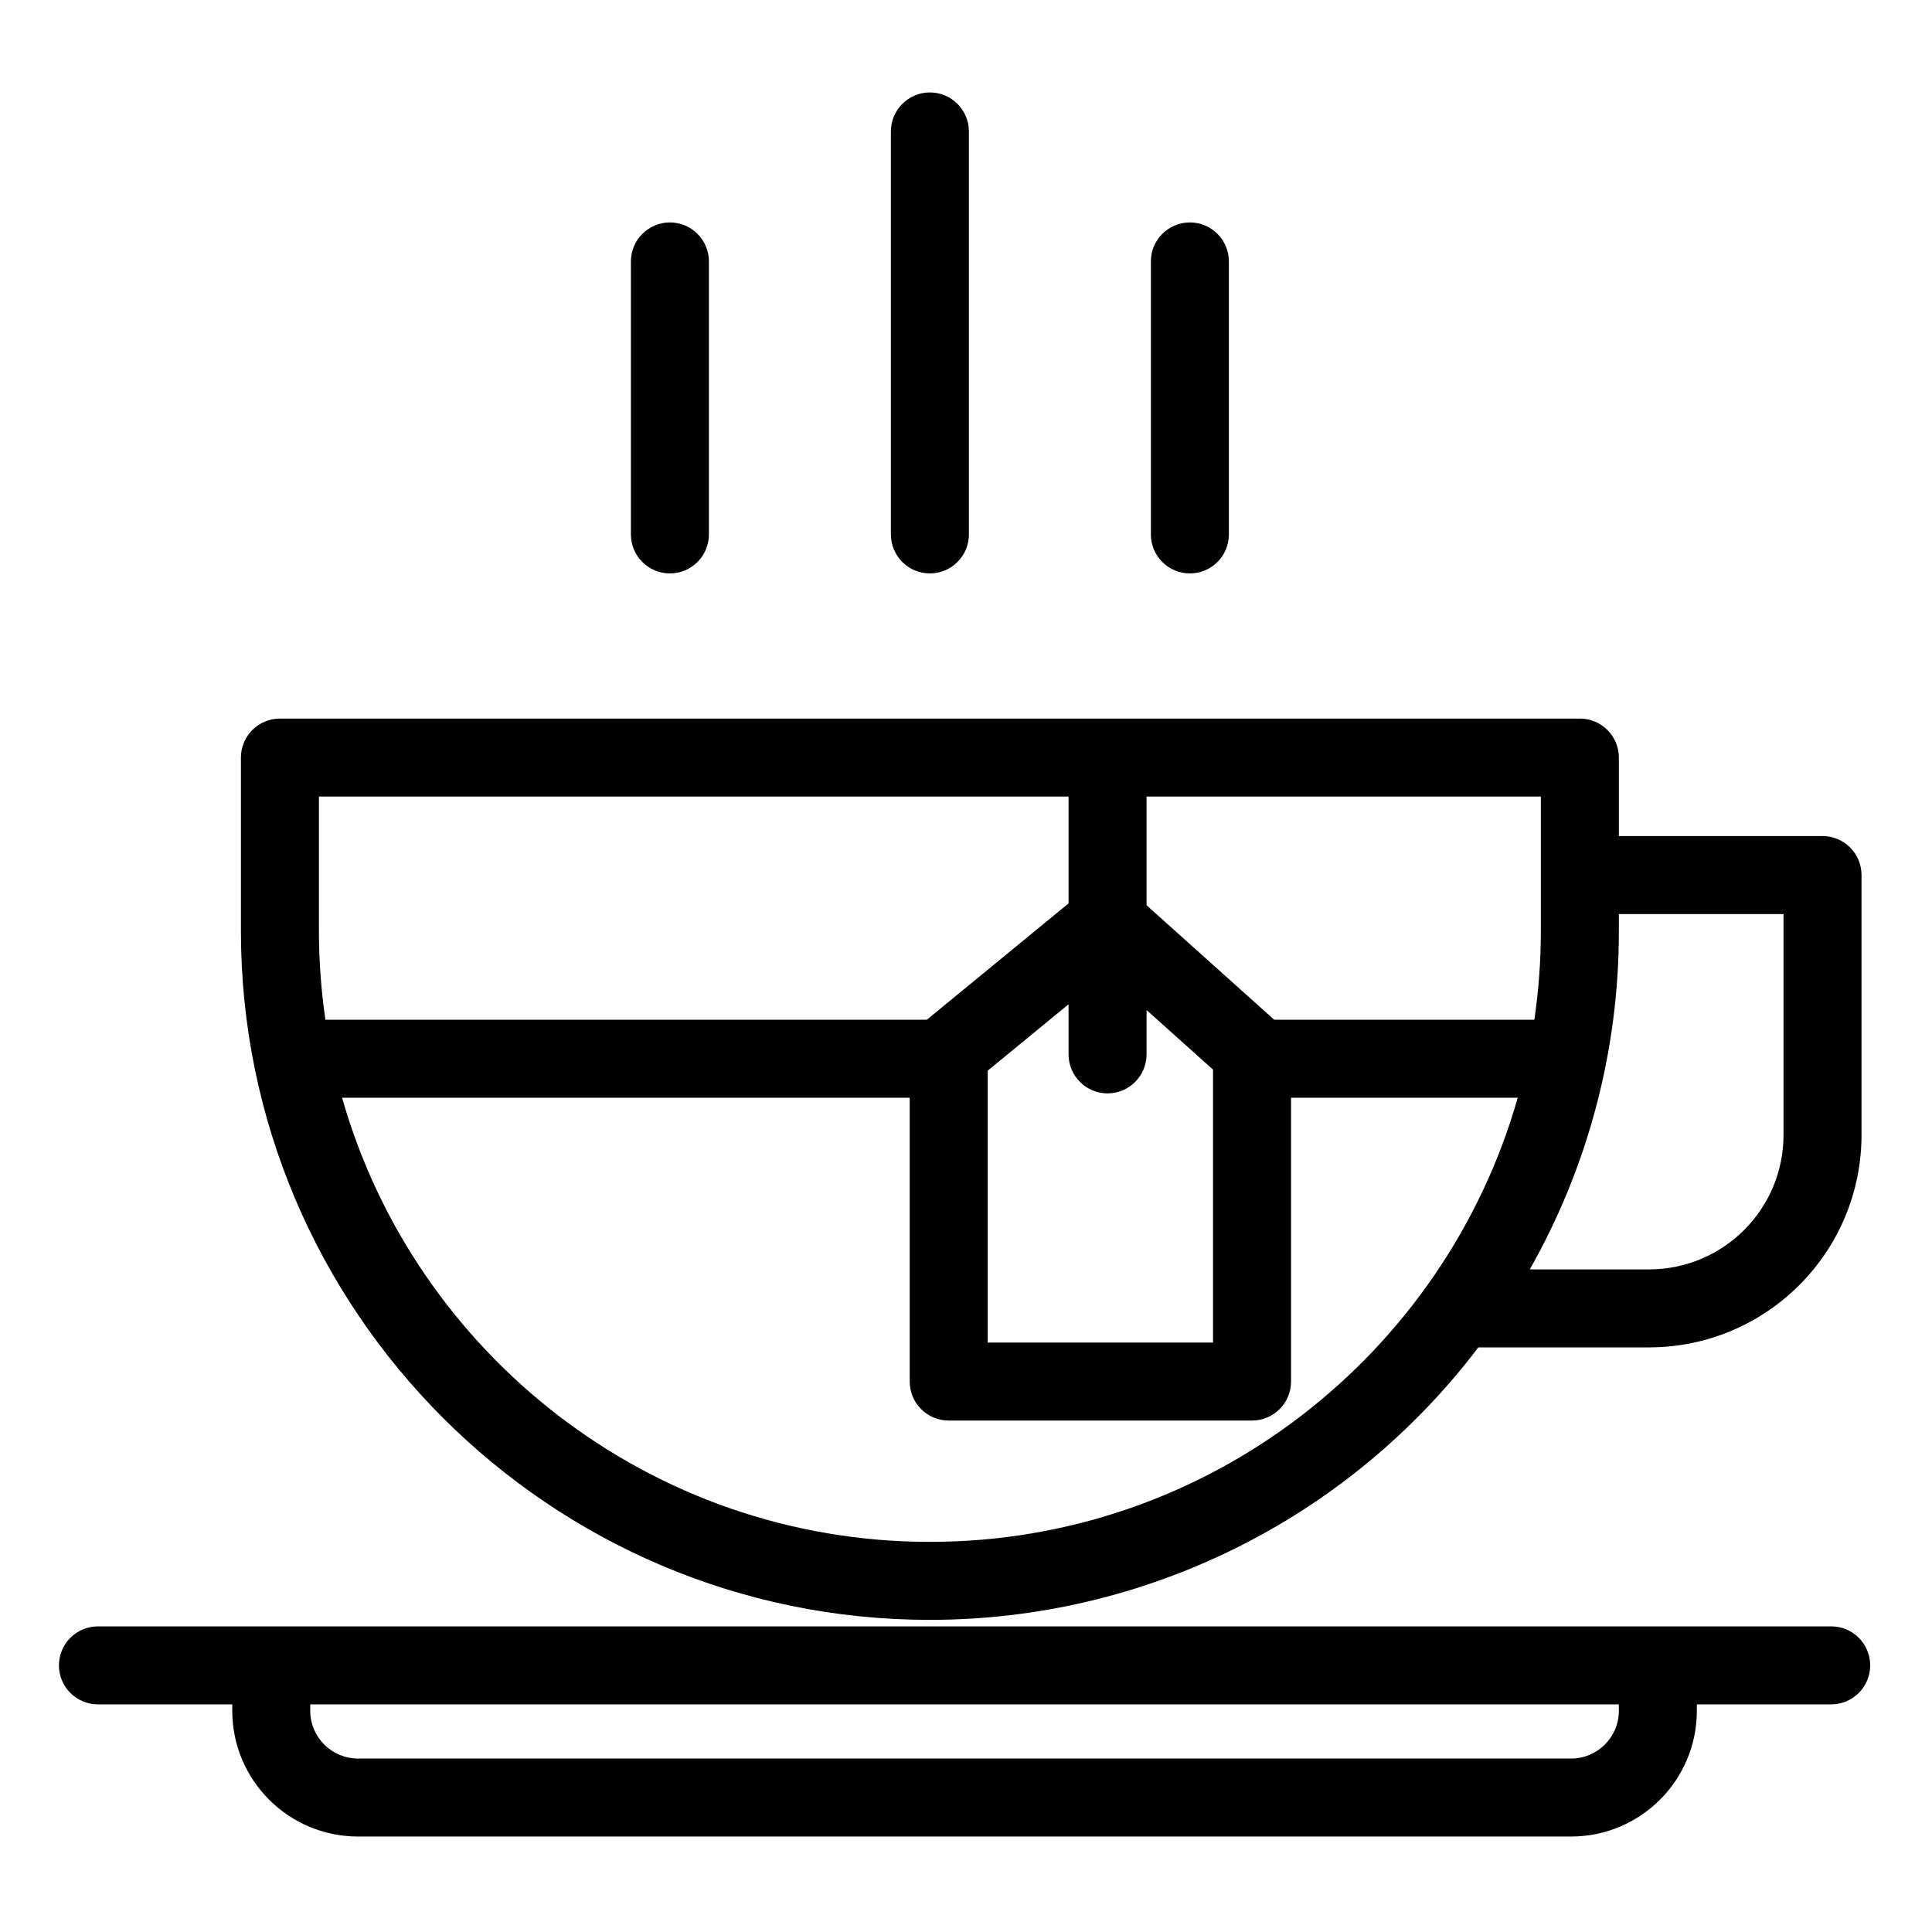
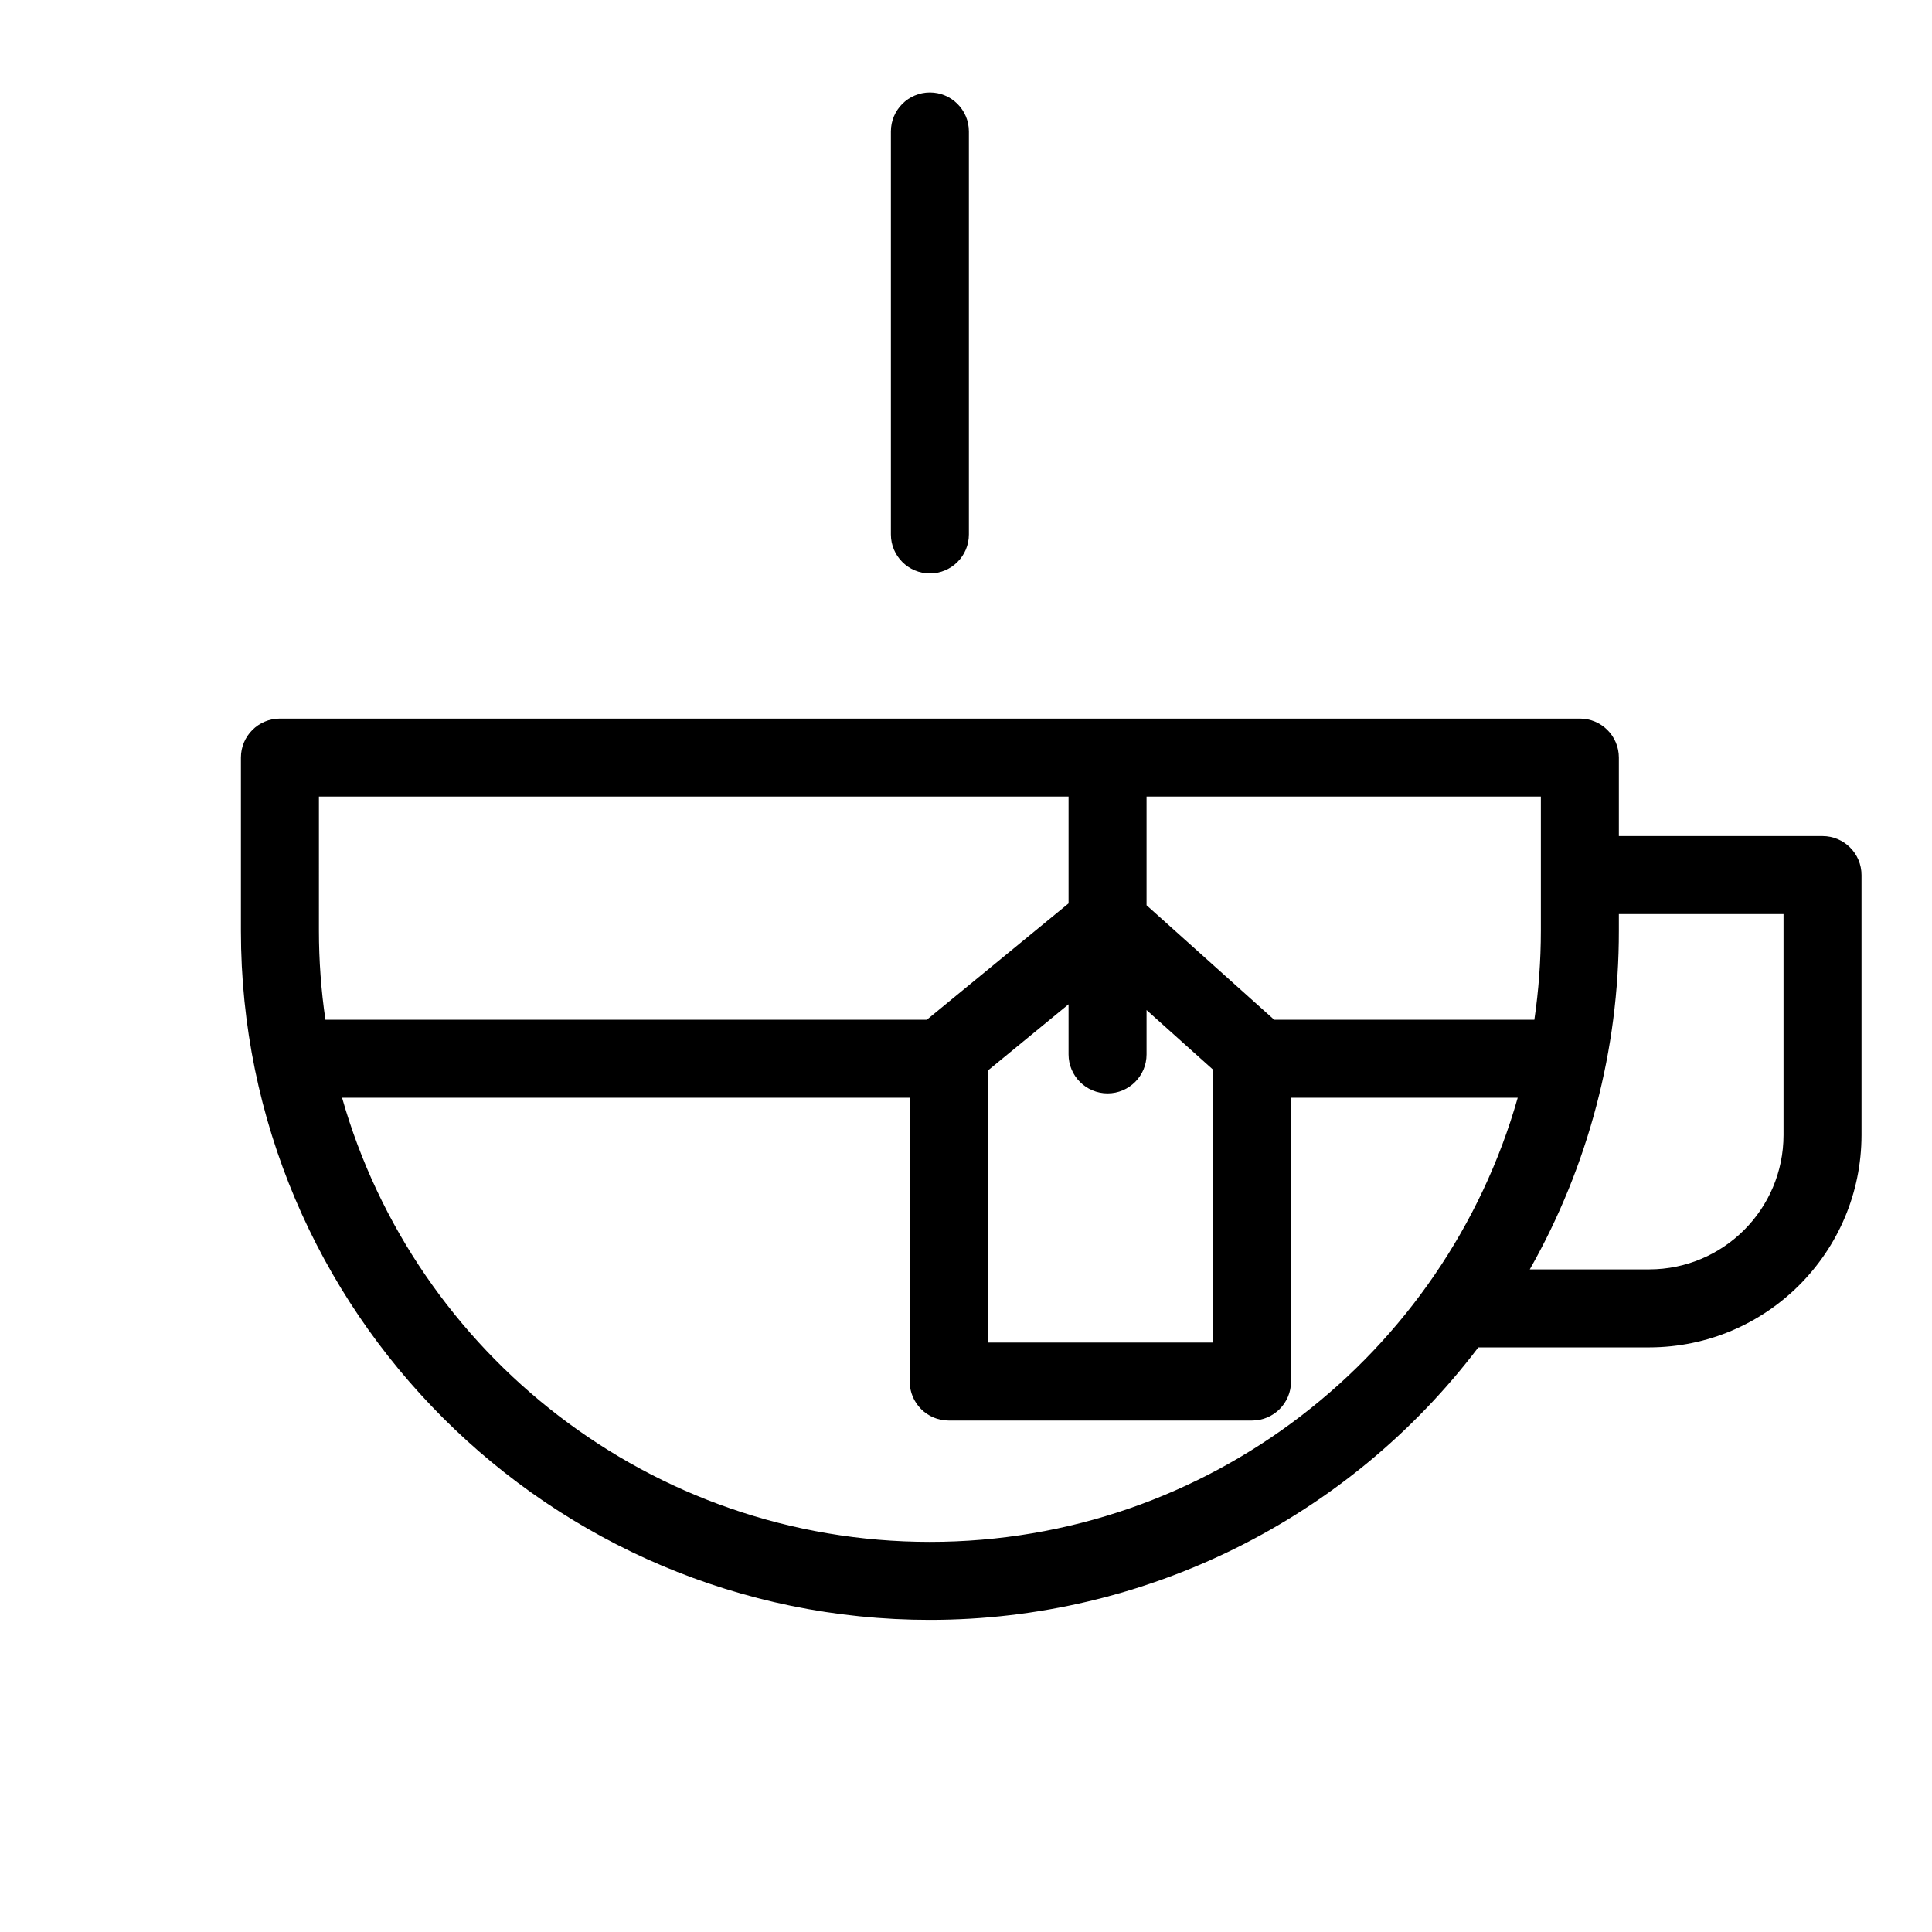
<svg xmlns="http://www.w3.org/2000/svg" height="557pt" viewBox="-17 -27 557.333 557" width="557pt">
-   <path d="m86.25 502.625h350c20.008-.023 36.227-16.242 36.25-36.25v-1.875h38.75c6.211 0 11.25-5.039 11.25-11.25s-5.039-11.25-11.25-11.25h-500c-6.211 0-11.25 5.039-11.25 11.25s5.039 11.25 11.25 11.25h38.75v1.875c.023 20.008 16.242 36.227 36.25 36.25zm363.75-38.125v1.875c-.008 7.586-6.164 13.738-13.75 13.75h-350c-7.586-.012-13.742-6.164-13.75-13.75v-1.875zm0 0" />
  <path d="m52.5 241.375c0 109.59 89.16 198.75 198.75 198.75 62.133-.004 120.68-29.094 158.211-78.605h49.289c33.812-.039 61.211-27.441 61.25-61.25v-75c0-6.215-5.039-11.25-11.25-11.25h-58.75v-22.645c0-6.211-5.039-11.25-11.25-11.25h-375c-6.211 0-11.25 5.039-11.25 11.25zm198.75 176.25c-80.5 0-148.578-54.258-169.57-128.125h163.75v81.875c0 6.211 5.035 11.25 11.25 11.25h87.5c6.211 0 11.25-5.039 11.25-11.25v-81.875h65.395c-20.996 73.867-89.074 128.125-169.574 128.125zm51.25-129.375c6.211 0 11.25-5.039 11.25-11.25v-12.797l19.176 17.195v78.727h-65v-78.43l23.324-19.148v14.453c0 6.211 5.039 11.25 11.25 11.25zm195-51.73v63.75c-.023 21.395-17.359 38.727-38.75 38.75h-34.445c16.883-29.773 25.734-63.422 25.695-97.645v-4.855zm-70 4.855c-.004 8.574-.629 17.137-1.875 25.625h-75.055l-36.82-33.023v-31.352h113.75zm-352.5-38.75h216.25v30.816l-40.883 33.559h-173.492c-1.246-8.488-1.871-17.051-1.875-25.625zm0 0" />
  <path d="m251.25-.5c-6.211 0-11.25 5.039-11.25 11.25v116.25c0 6.211 5.039 11.25 11.25 11.25s11.25-5.039 11.25-11.25v-116.25c0-6.211-5.039-11.25-11.25-11.25zm0 0" />
-   <path d="m326.25 138.25c6.211 0 11.25-5.039 11.25-11.25v-78.75c0-6.211-5.039-11.25-11.25-11.25s-11.25 5.039-11.25 11.25v78.75c0 6.211 5.039 11.25 11.25 11.25zm0 0" />
-   <path d="m165 48.25v78.75c0 6.211 5.039 11.25 11.25 11.25s11.25-5.039 11.25-11.25v-78.75c0-6.211-5.039-11.25-11.25-11.25s-11.25 5.039-11.25 11.25zm0 0" />
</svg>